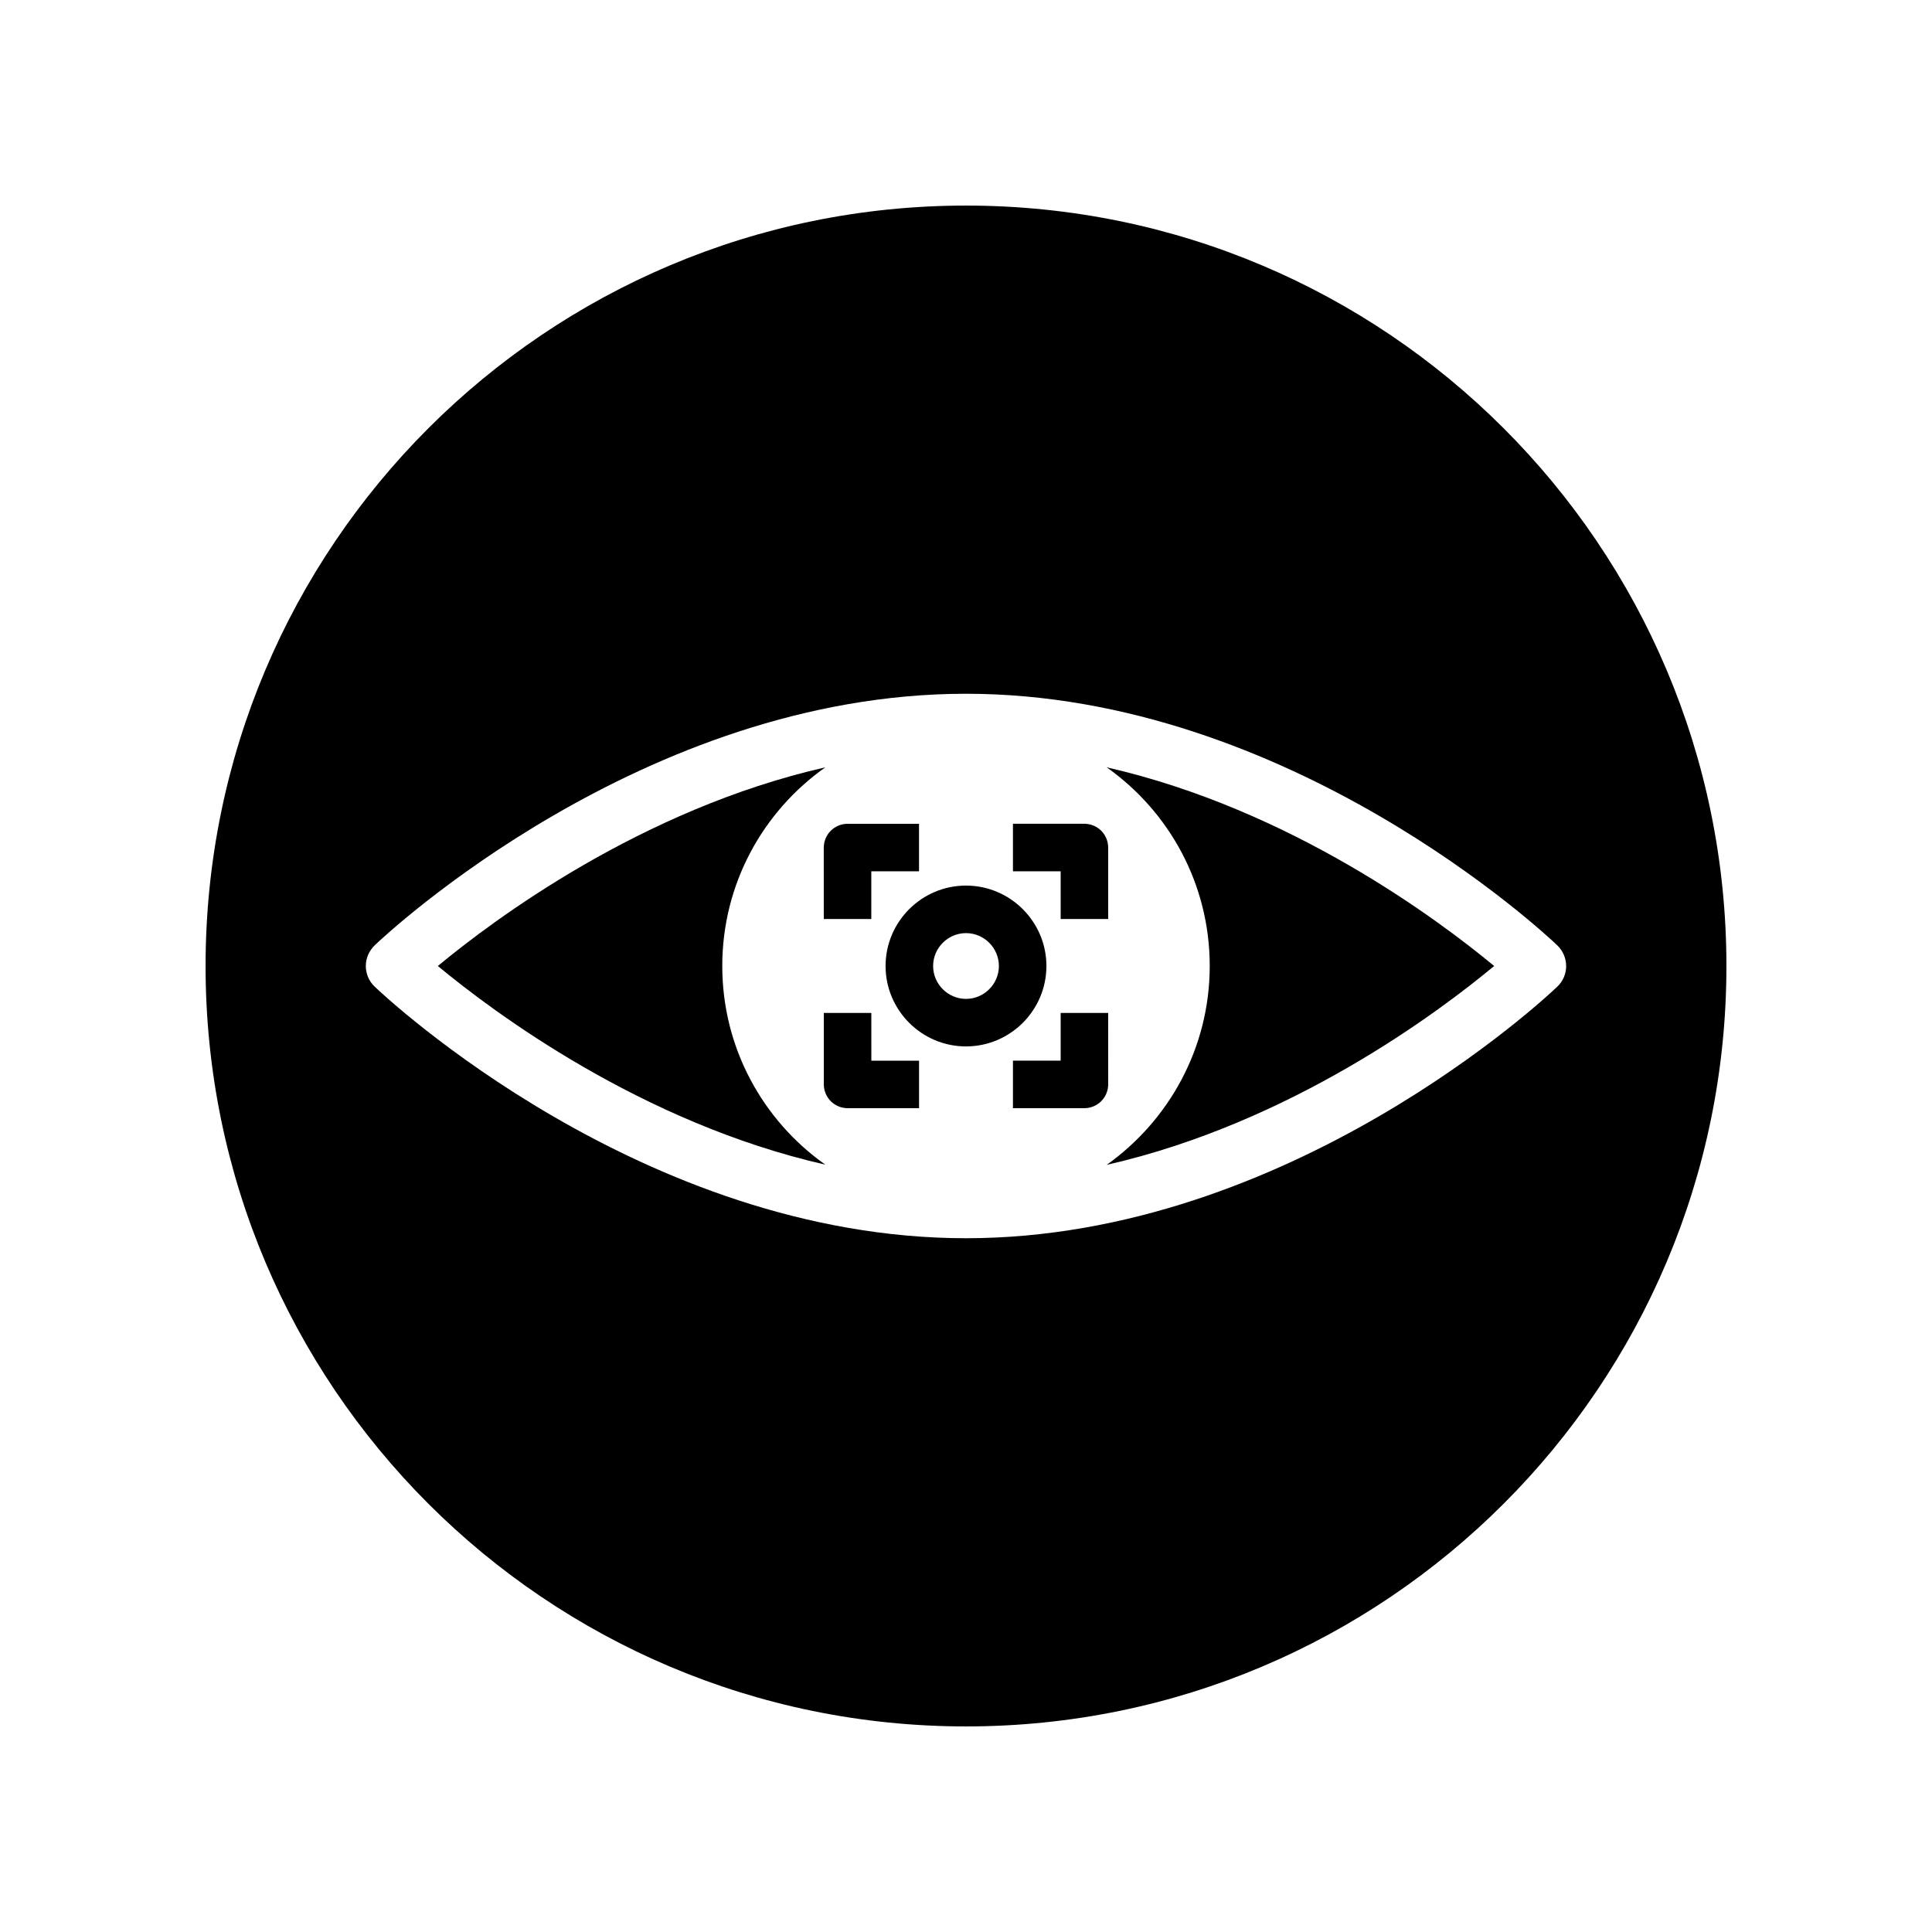
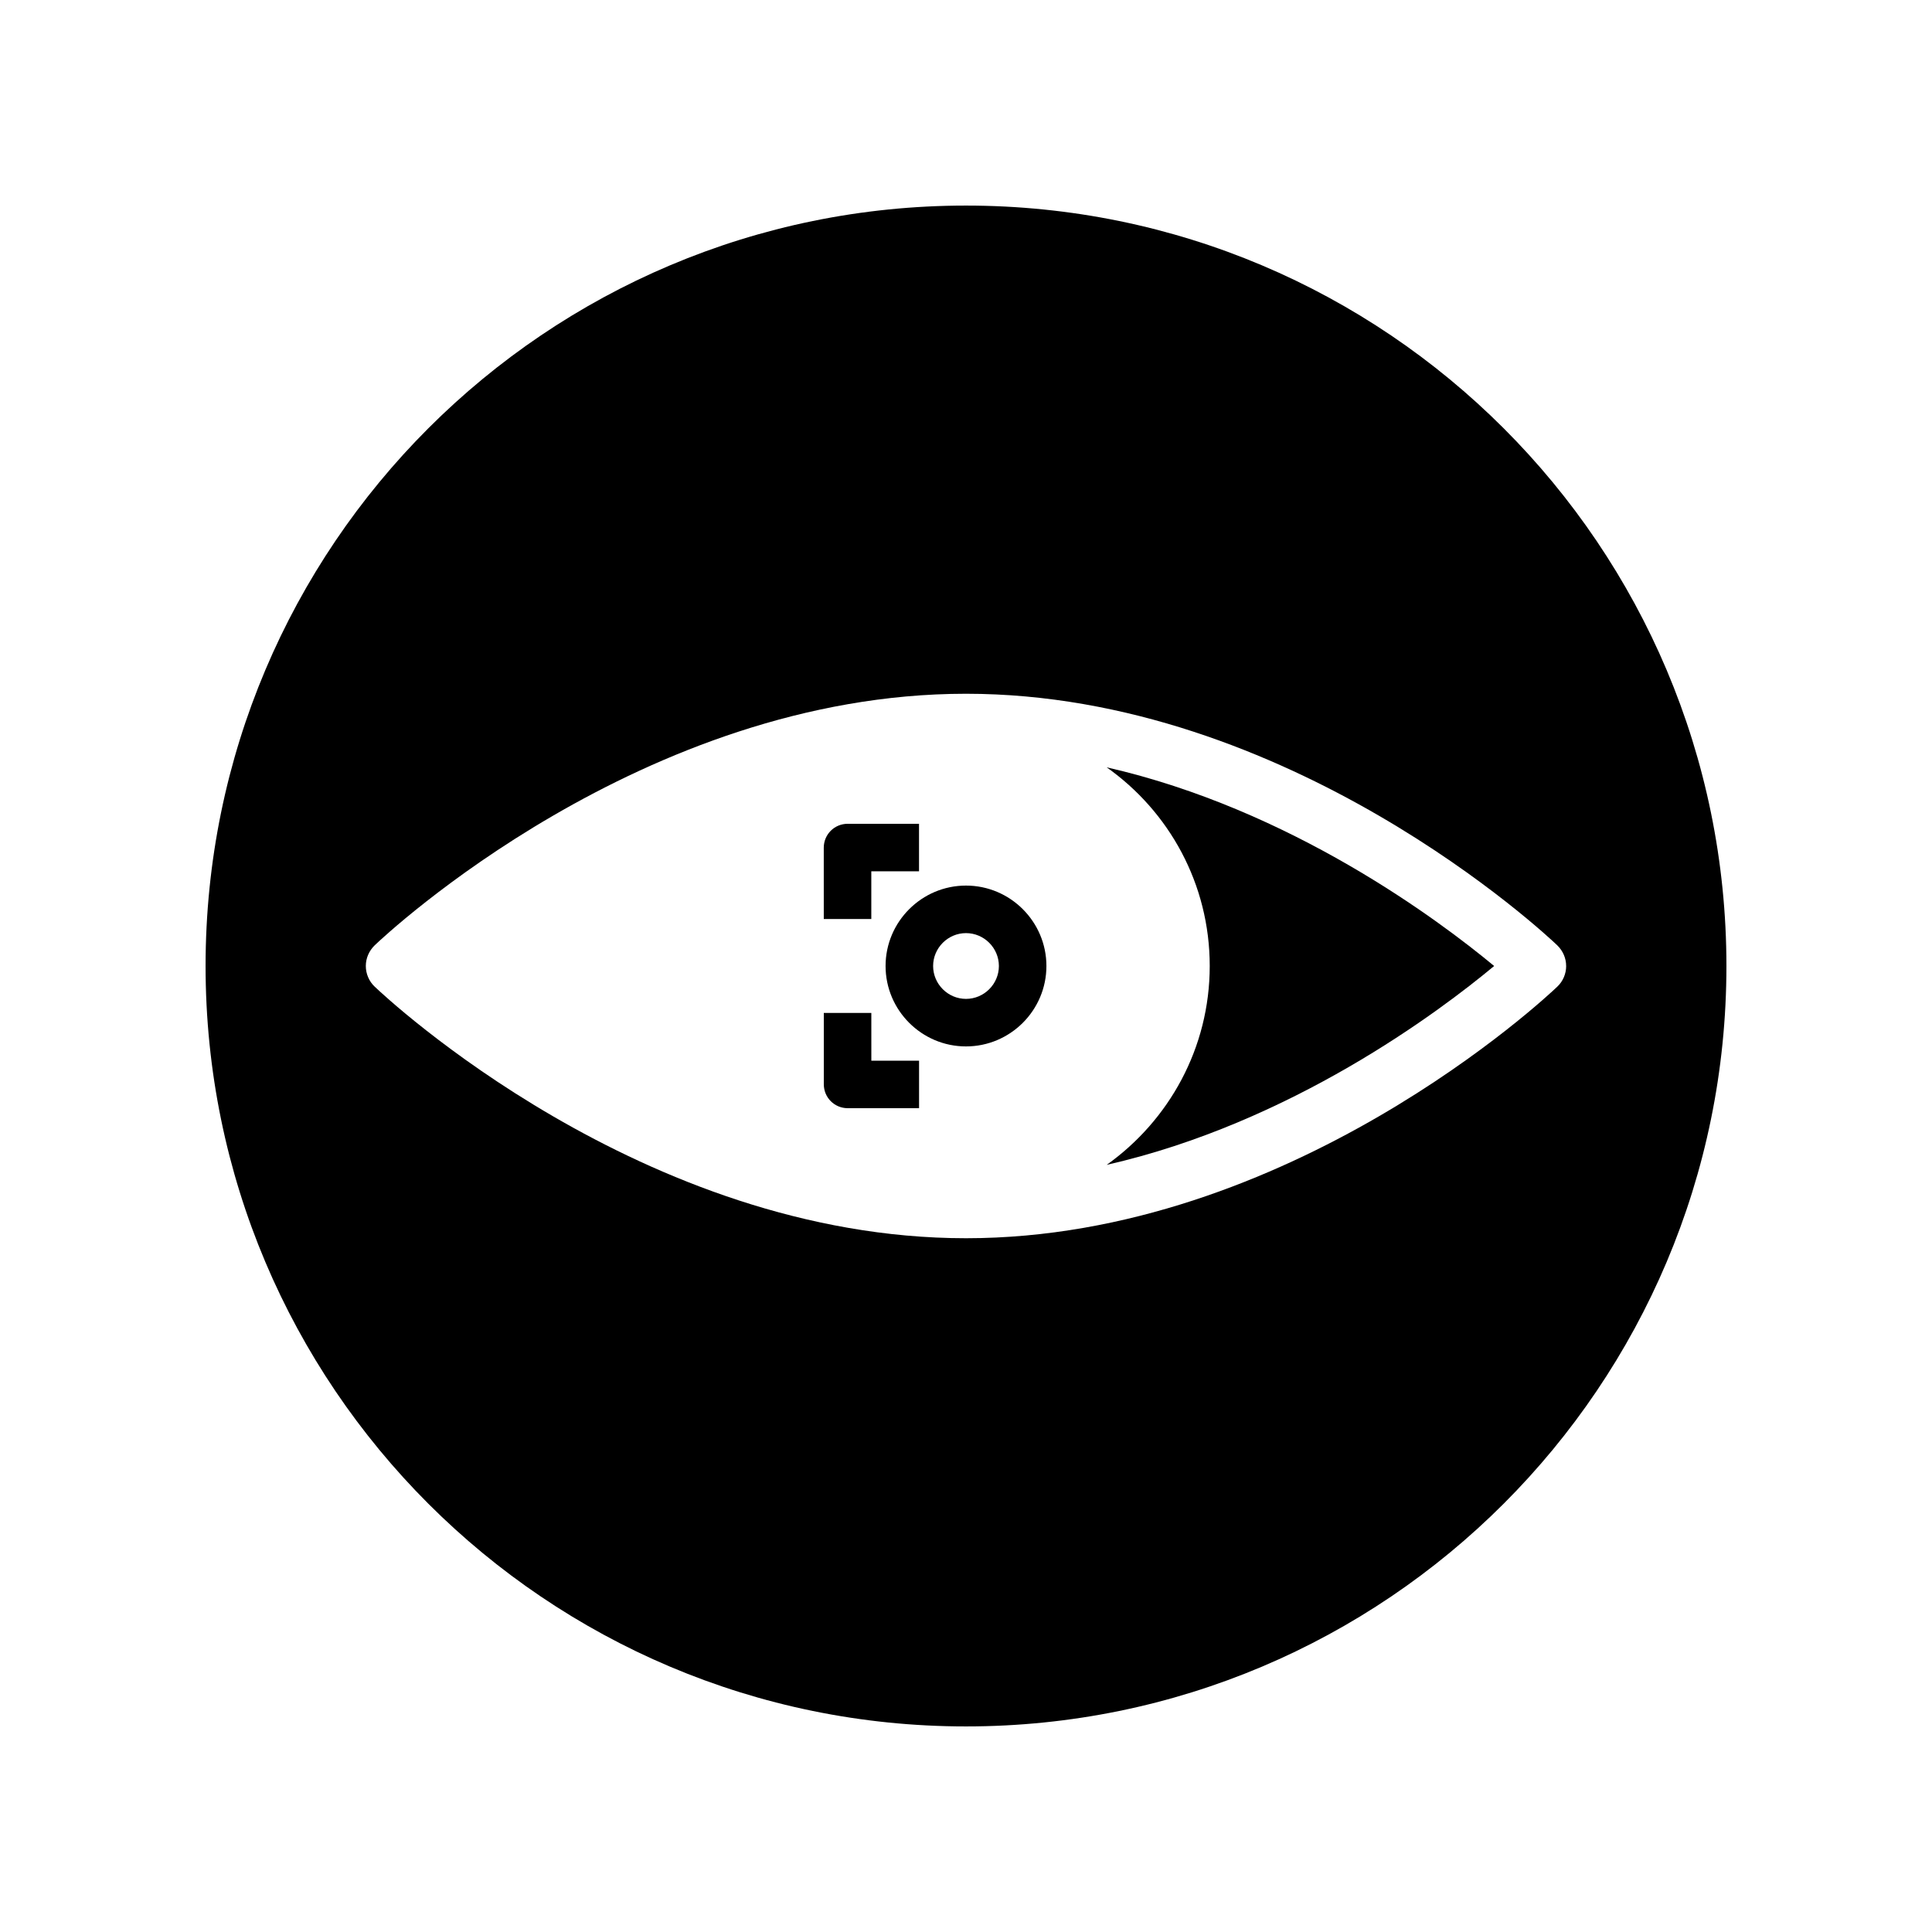
<svg xmlns="http://www.w3.org/2000/svg" fill="#000000" width="800px" height="800px" version="1.1" viewBox="144 144 512 512">
  <g>
-     <path d="m335.41 400c0-21.766 10.781-40.961 27.305-52.648-48.719 11.082-87.914 40.406-102.68 52.648 14.762 12.242 53.957 41.562 102.68 52.648-16.523-11.691-27.305-30.887-27.305-52.648z" />
    <path d="m362.31 387.55h12.594v-12.645h12.645v-12.594h-18.895c-3.527 0-6.348 2.82-6.348 6.348z" />
    <path d="m374.91 412.44h-12.594v18.895c0 3.527 2.82 6.348 6.348 6.348h18.895v-12.594h-12.645z" />
    <path d="m421.31 400c0-11.738-9.574-21.312-21.312-21.312-11.738 0-21.312 9.574-21.312 21.312s9.574 21.312 21.312 21.312c11.742-0.004 21.312-9.574 21.312-21.312zm-21.309 8.715c-4.785 0-8.715-3.93-8.715-8.715s3.93-8.715 8.715-8.715 8.715 3.93 8.715 8.715-3.93 8.715-8.715 8.715z" />
-     <path d="m425.09 387.55h12.594v-18.895c0-3.527-2.82-6.348-6.348-6.348h-18.895v12.594h12.645z" />
-     <path d="m437.68 412.44h-12.594v12.645h-12.645v12.594h18.895c3.527 0 6.348-2.82 6.348-6.348z" />
    <path d="m464.59 400c0 21.766-10.832 40.961-27.305 52.699 48.77-11.082 87.965-40.457 102.68-52.699-14.762-12.242-53.957-41.562-102.68-52.648 16.523 11.688 27.305 30.883 27.305 52.648z" />
    <path d="m400 198.48c-111.29 0-201.52 90.23-201.52 201.52s90.23 201.52 201.52 201.52 201.52-90.23 201.52-201.52-90.234-201.52-201.52-201.52zm159.05 201.52c0 2.066-0.855 4.082-2.367 5.492-2.82 2.719-70.988 66.652-156.68 66.652-85.699 0-153.86-63.934-156.69-66.656-1.512-1.41-2.367-3.426-2.367-5.492s0.855-4.031 2.367-5.492c2.82-2.719 70.988-66.652 156.68-66.652 85.699 0 153.86 63.934 156.68 66.652 1.516 1.465 2.371 3.43 2.371 5.496z" />
  </g>
</svg>